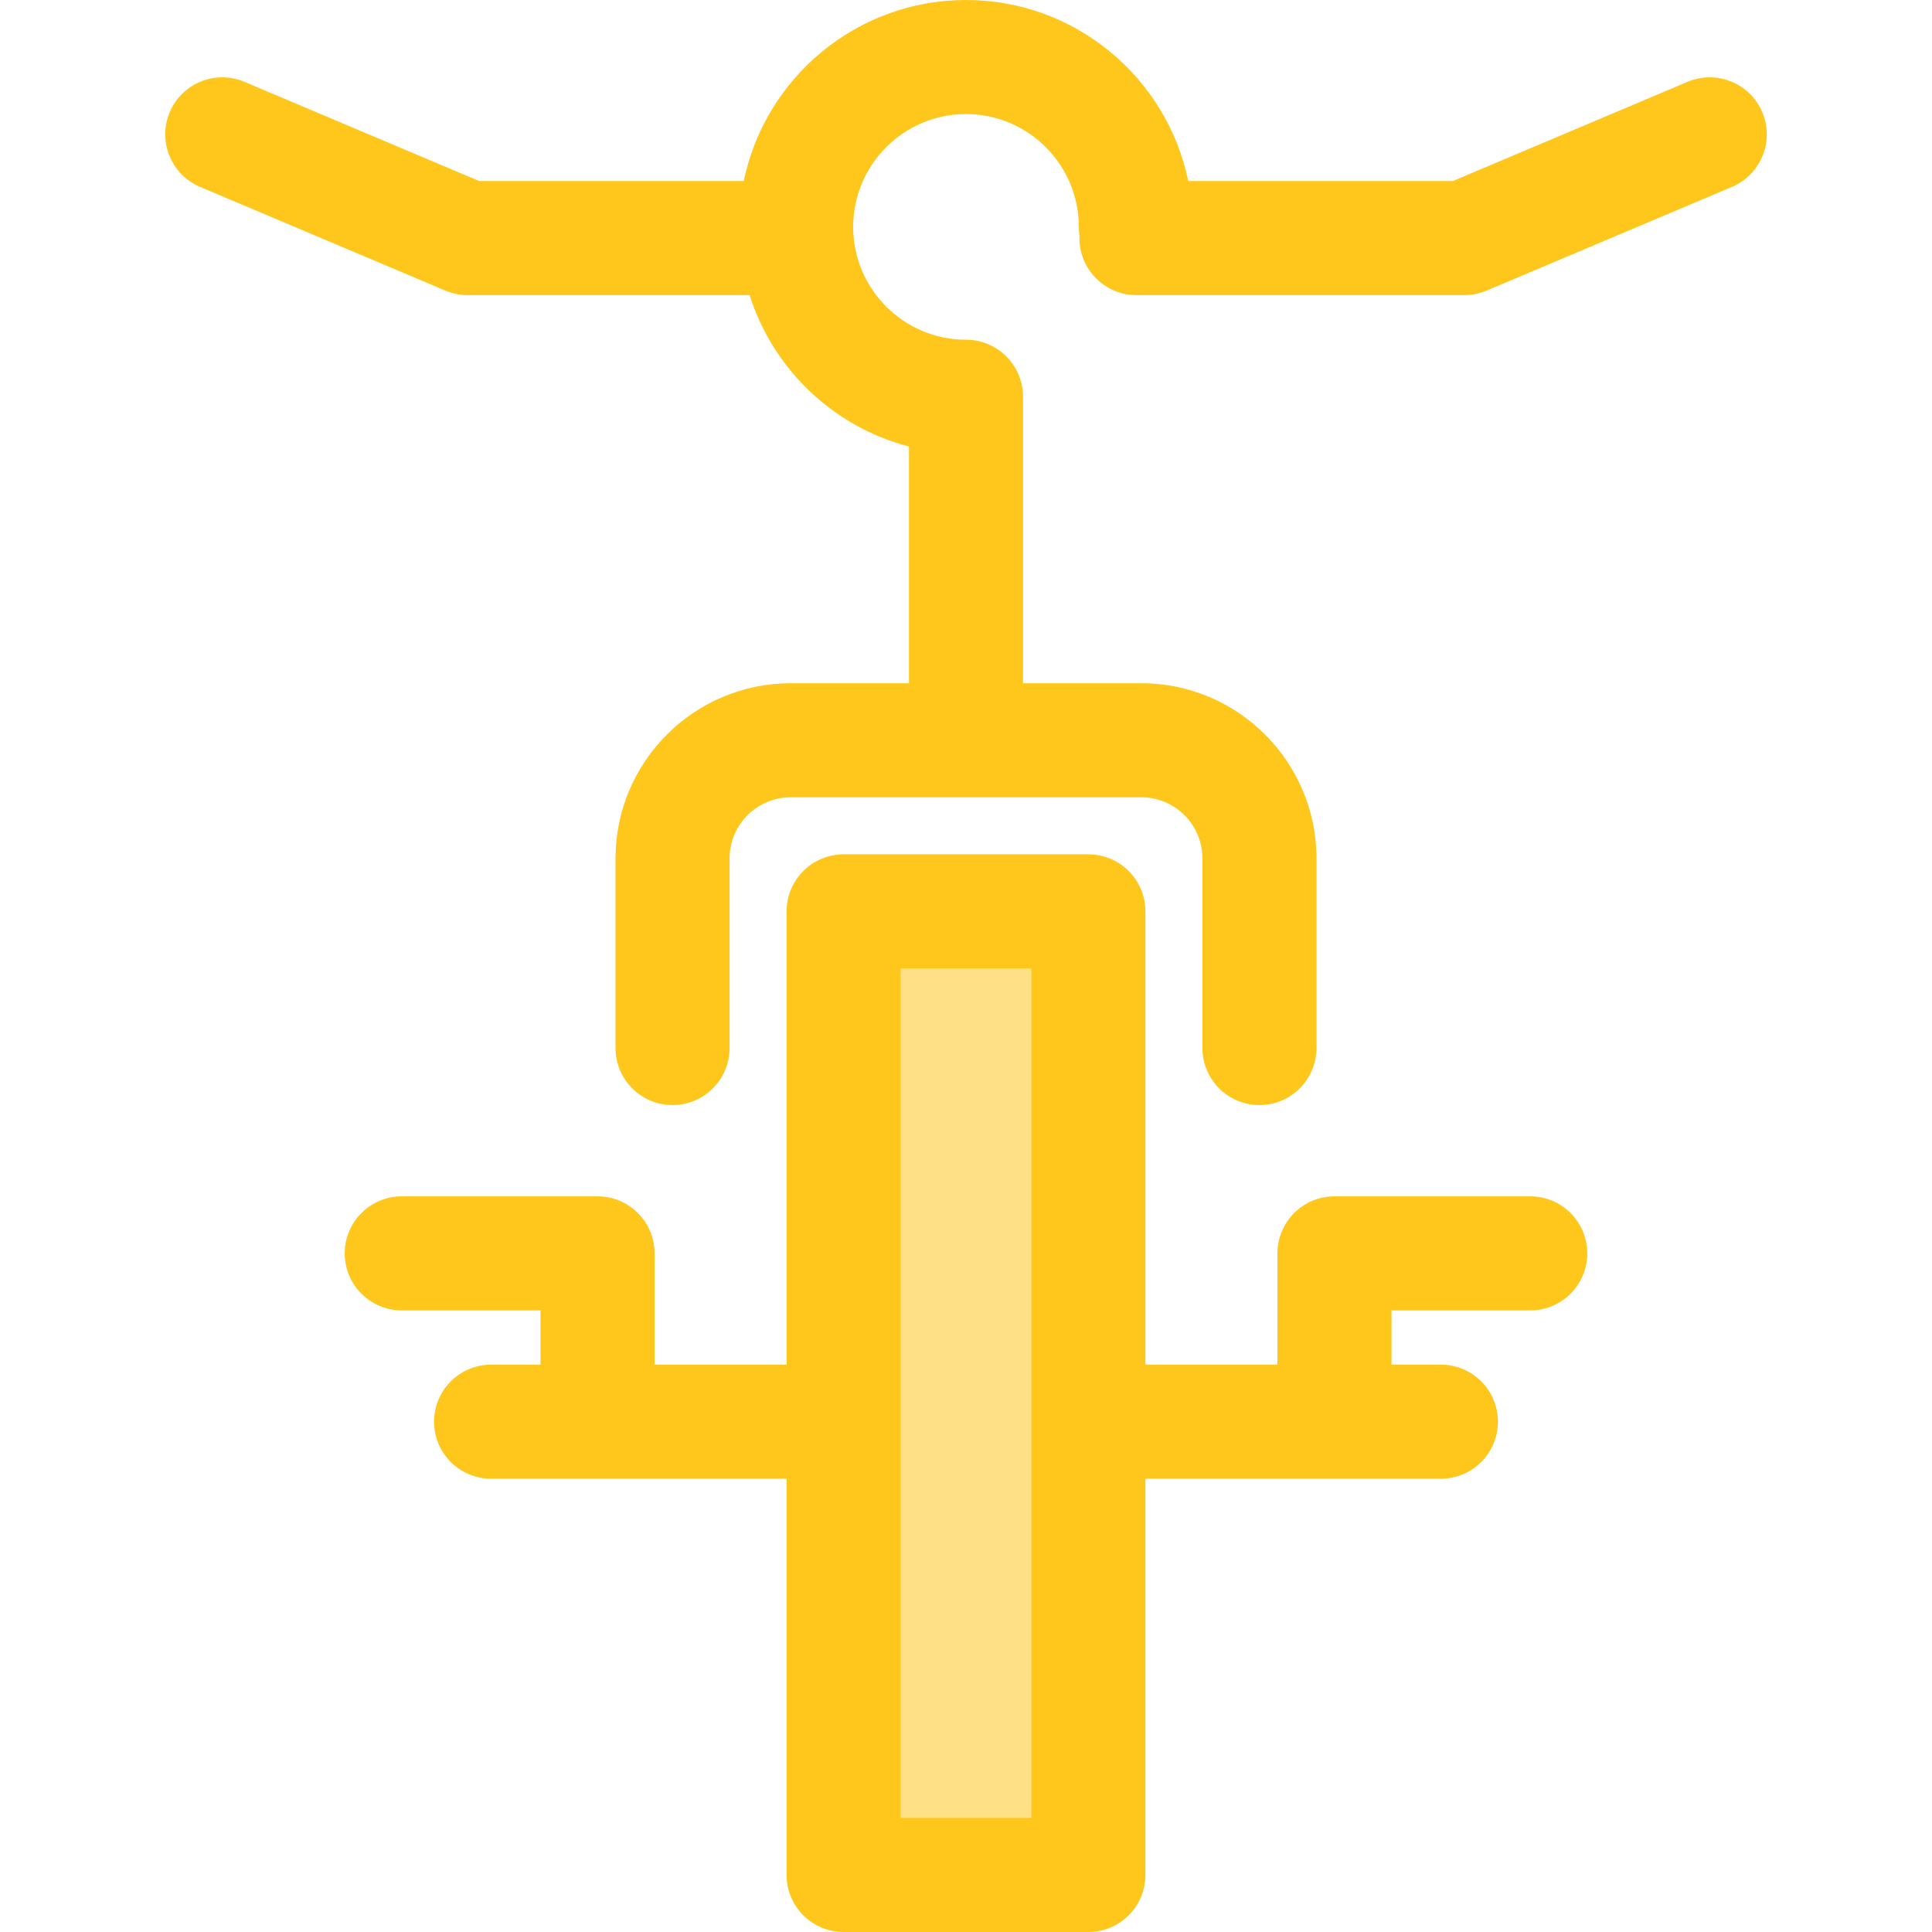
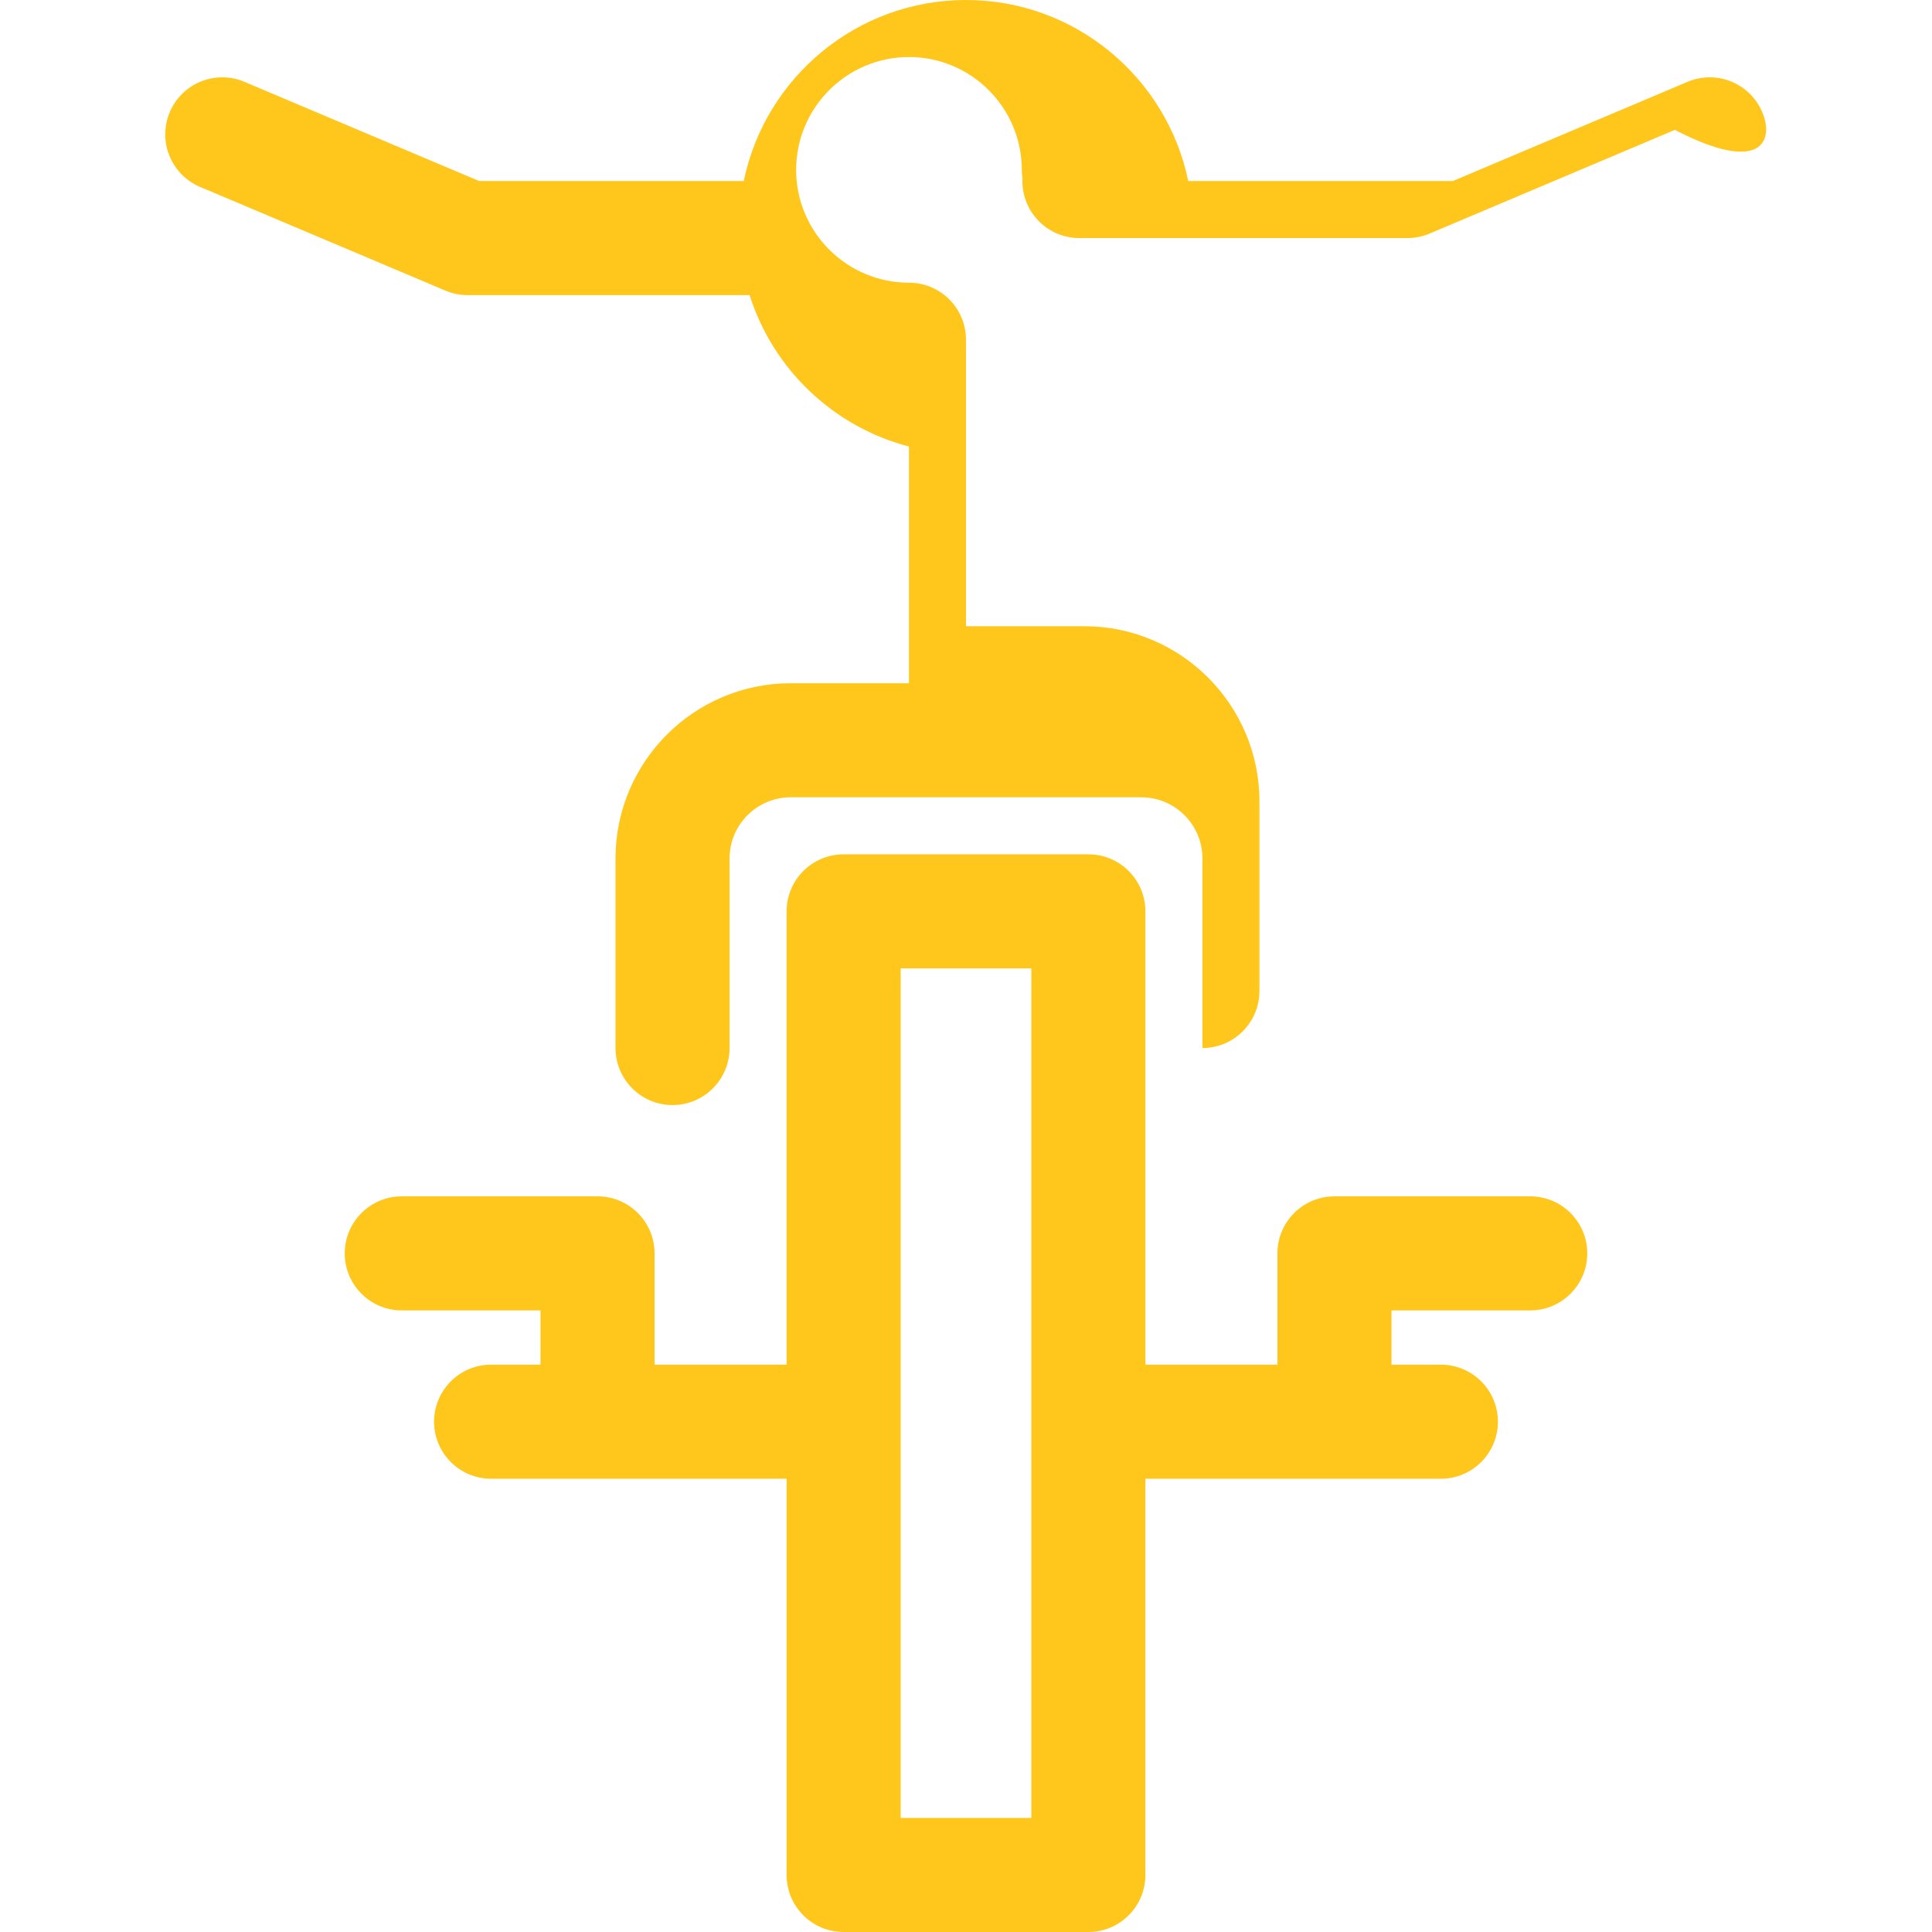
<svg xmlns="http://www.w3.org/2000/svg" version="1.1" id="Layer_1" viewBox="0 0 512 512" xml:space="preserve">
-   <rect x="223.565" y="241.52" style="fill:#FEE187;" width="64.856" height="255.363" />
  <g>
-     <path style="fill:#FFC61B;" d="M467.014,29.724c-3.251-7.688-12.116-11.288-19.804-8.036l-62.2,26.293h-70.115   C309.261,20.629,284.994,0,256,0s-53.261,20.629-58.895,47.982H126.99l-62.2-26.293c-7.686-3.248-16.553,0.348-19.804,8.036   c-3.249,7.688,0.348,16.555,8.036,19.804l65.022,27.486c1.862,0.787,3.863,1.192,5.885,1.192h74.726   c6.198,19.617,22.201,34.918,42.233,40.123v62.735H209.54c-25.597,0-46.421,20.824-46.421,46.421v50.253   c0,8.347,6.766,15.113,15.113,15.113c8.347,0,15.113-6.766,15.113-15.113v-50.253c0-8.93,7.265-16.195,16.195-16.195h92.917   c8.93,0,16.195,7.265,16.195,16.195v50.253c0,8.347,6.766,15.113,15.113,15.113c8.347,0,15.113-6.766,15.113-15.113v-50.253   c0-25.597-20.824-46.421-46.421-46.421h-31.346v-75.592c0-0.056-0.008-0.109-0.008-0.165s0.008-0.109,0.008-0.165   c0-8.347-6.766-15.113-15.113-15.113c-16.488,0-29.902-13.414-29.902-29.902s13.414-29.902,29.902-29.902   s29.902,13.414,29.902,29.902c0,0.777,0.077,1.532,0.19,2.278c-0.011,0.23-0.035,0.456-0.035,0.689   c0,8.347,6.766,15.113,15.113,15.113h86.902c2.021,0,4.023-0.407,5.885-1.192l65.022-27.487   C466.667,46.279,470.263,37.412,467.014,29.724z" />
+     <path style="fill:#FFC61B;" d="M467.014,29.724c-3.251-7.688-12.116-11.288-19.804-8.036l-62.2,26.293h-70.115   C309.261,20.629,284.994,0,256,0s-53.261,20.629-58.895,47.982H126.99l-62.2-26.293c-7.686-3.248-16.553,0.348-19.804,8.036   c-3.249,7.688,0.348,16.555,8.036,19.804l65.022,27.486c1.862,0.787,3.863,1.192,5.885,1.192h74.726   c6.198,19.617,22.201,34.918,42.233,40.123v62.735H209.54c-25.597,0-46.421,20.824-46.421,46.421v50.253   c0,8.347,6.766,15.113,15.113,15.113c8.347,0,15.113-6.766,15.113-15.113v-50.253c0-8.93,7.265-16.195,16.195-16.195h92.917   c8.93,0,16.195,7.265,16.195,16.195v50.253c8.347,0,15.113-6.766,15.113-15.113v-50.253   c0-25.597-20.824-46.421-46.421-46.421h-31.346v-75.592c0-0.056-0.008-0.109-0.008-0.165s0.008-0.109,0.008-0.165   c0-8.347-6.766-15.113-15.113-15.113c-16.488,0-29.902-13.414-29.902-29.902s13.414-29.902,29.902-29.902   s29.902,13.414,29.902,29.902c0,0.777,0.077,1.532,0.19,2.278c-0.011,0.23-0.035,0.456-0.035,0.689   c0,8.347,6.766,15.113,15.113,15.113h86.902c2.021,0,4.023-0.407,5.885-1.192l65.022-27.487   C466.667,46.279,470.263,37.412,467.014,29.724z" />
    <path style="fill:#FFC61B;" d="M405.527,317.043h-51.878c-8.347,0-15.113,6.766-15.113,15.113v29.494h-34.995V241.517   c0-8.347-6.766-15.113-15.113-15.113h-64.856c-8.347,0-15.113,6.766-15.113,15.113v120.134h-34.995v-29.494   c0-8.347-6.766-15.113-15.113-15.113h-51.88c-8.347,0-15.113,6.766-15.113,15.113c0,8.347,6.766,15.113,15.113,15.113h36.765   v14.381h-13.088c-8.347,0-15.113,6.766-15.113,15.113c0,8.347,6.766,15.113,15.113,15.113h78.309v105.011   c0,8.347,6.766,15.113,15.113,15.113h64.856c8.347,0,15.113-6.766,15.113-15.113V391.877h78.309   c8.347,0,15.113-6.766,15.113-15.113c0-8.347-6.766-15.113-15.113-15.113h-13.088v-14.381h36.765   c8.347,0,15.113-6.766,15.113-15.113C420.639,323.809,413.874,317.043,405.527,317.043z M273.315,481.774h-34.63V256.631h34.63   V481.774z" />
  </g>
</svg>